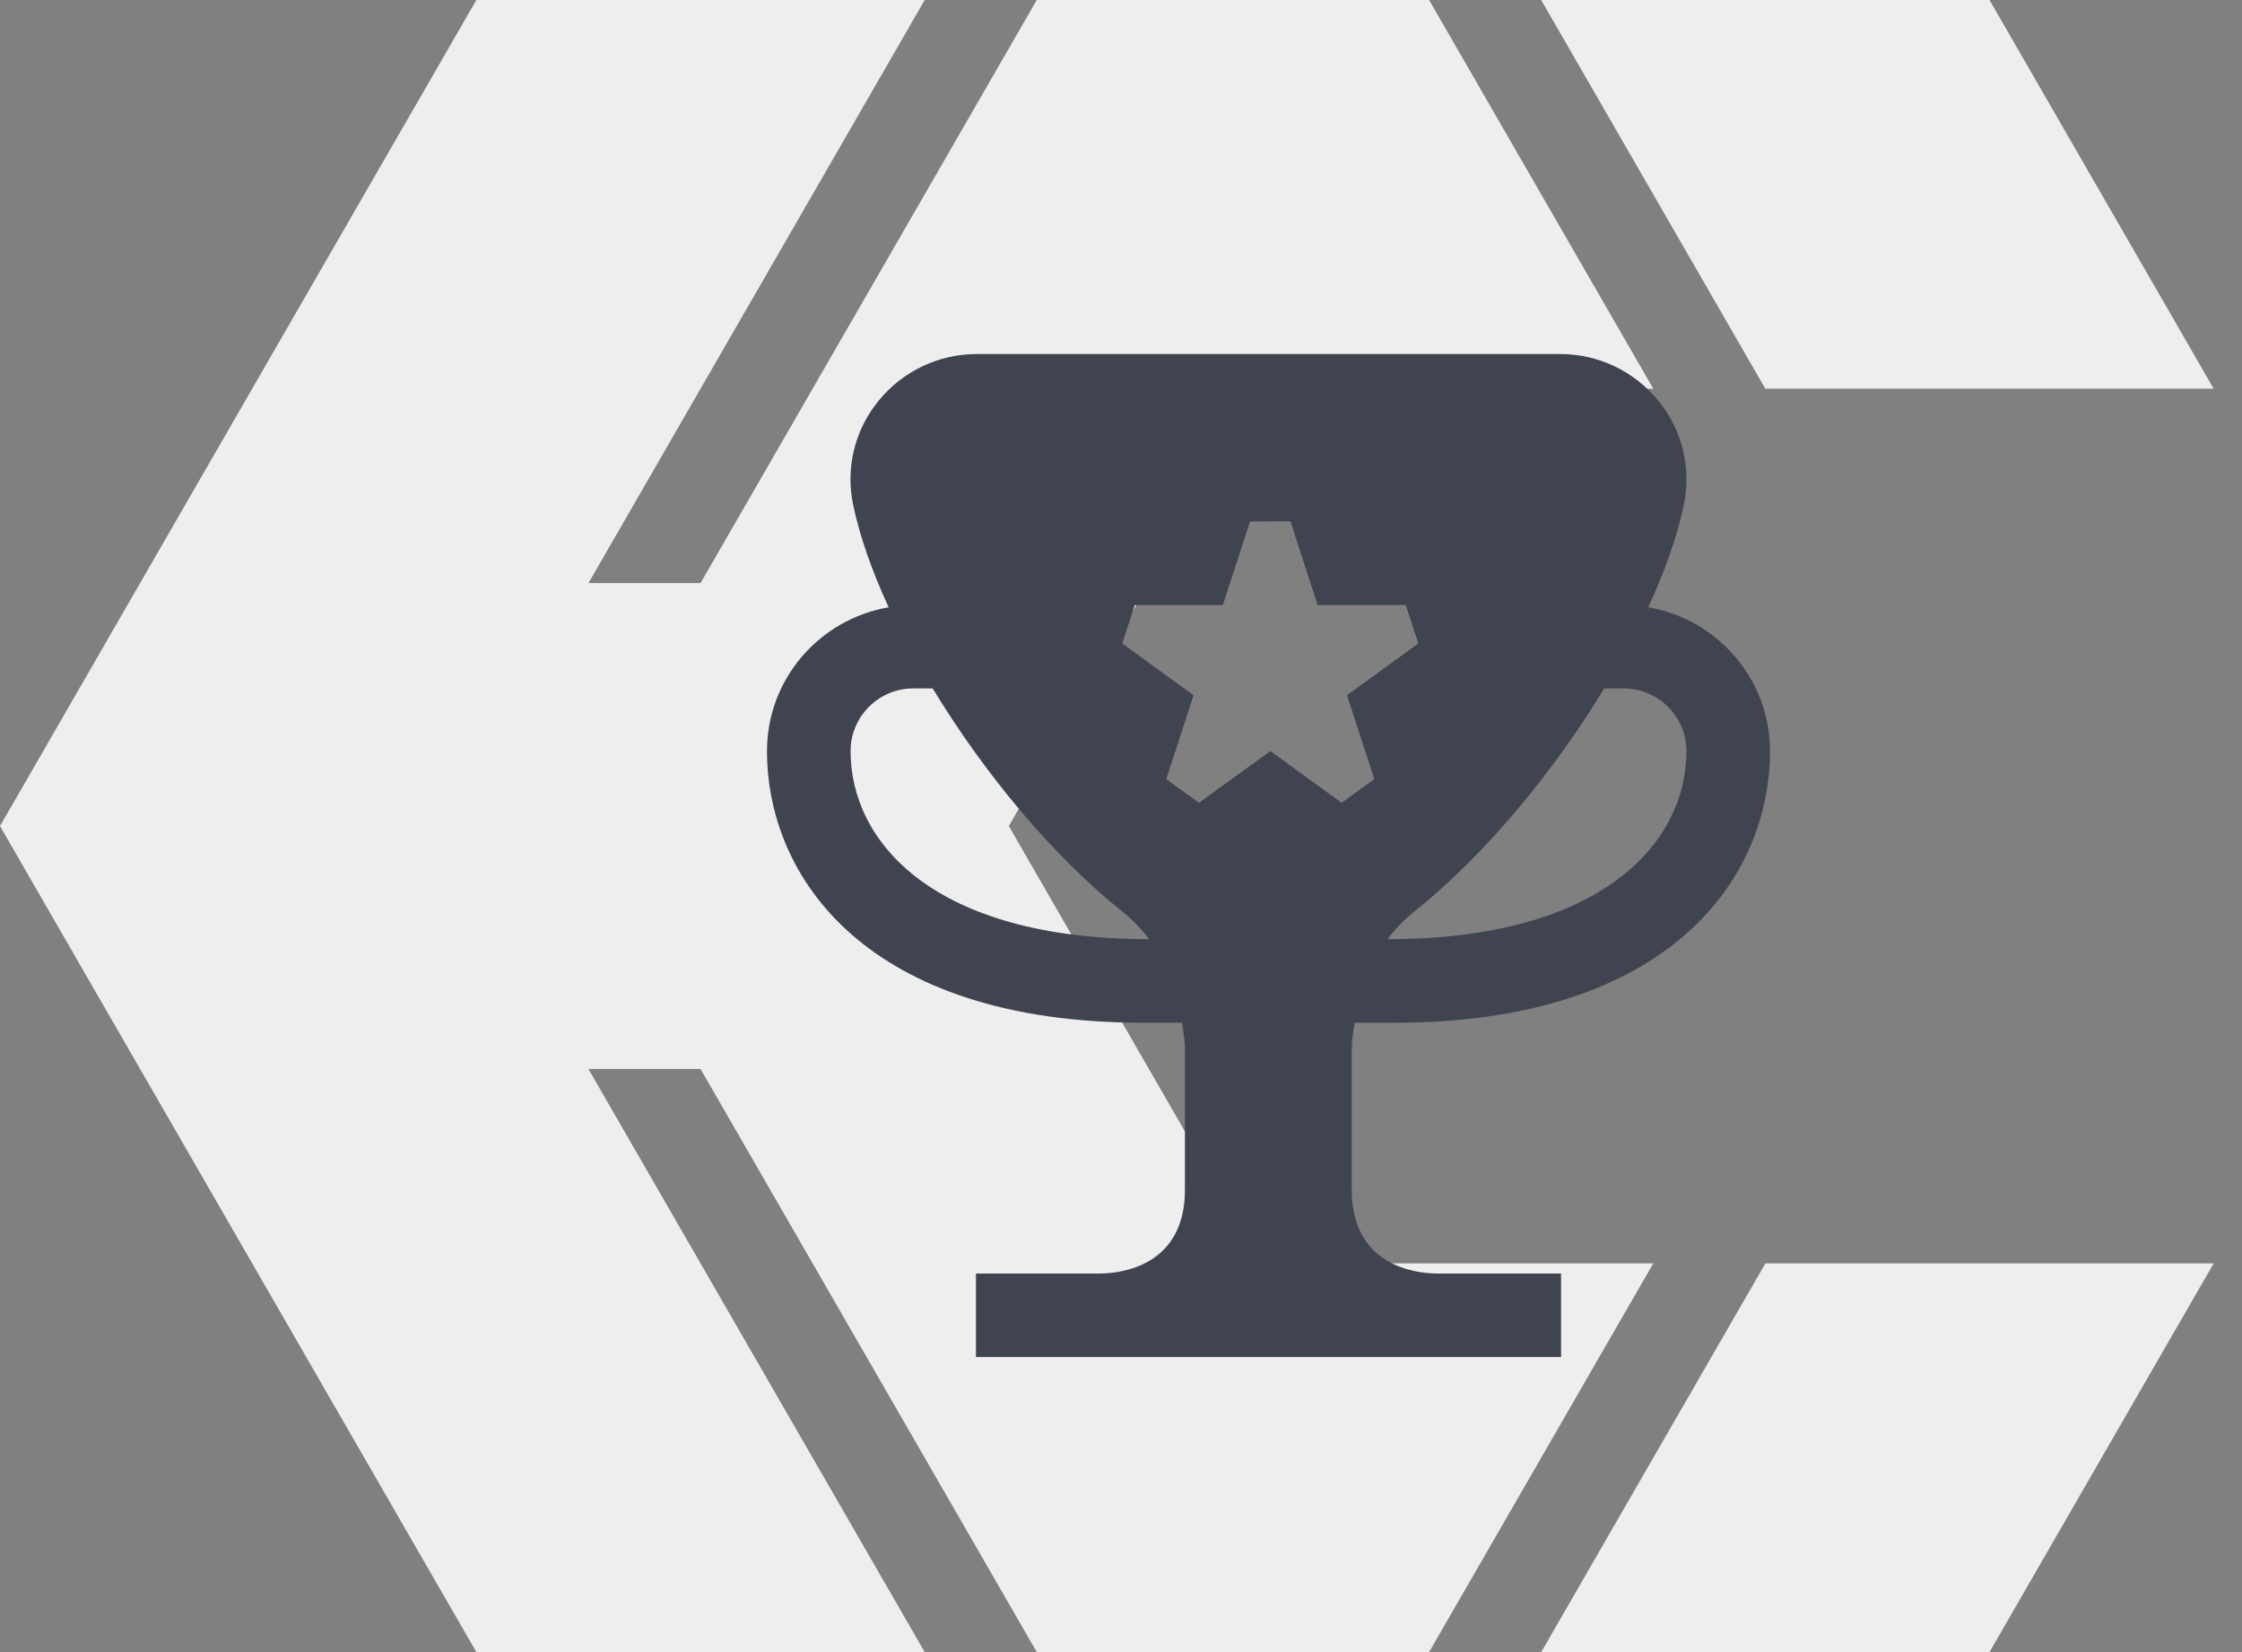
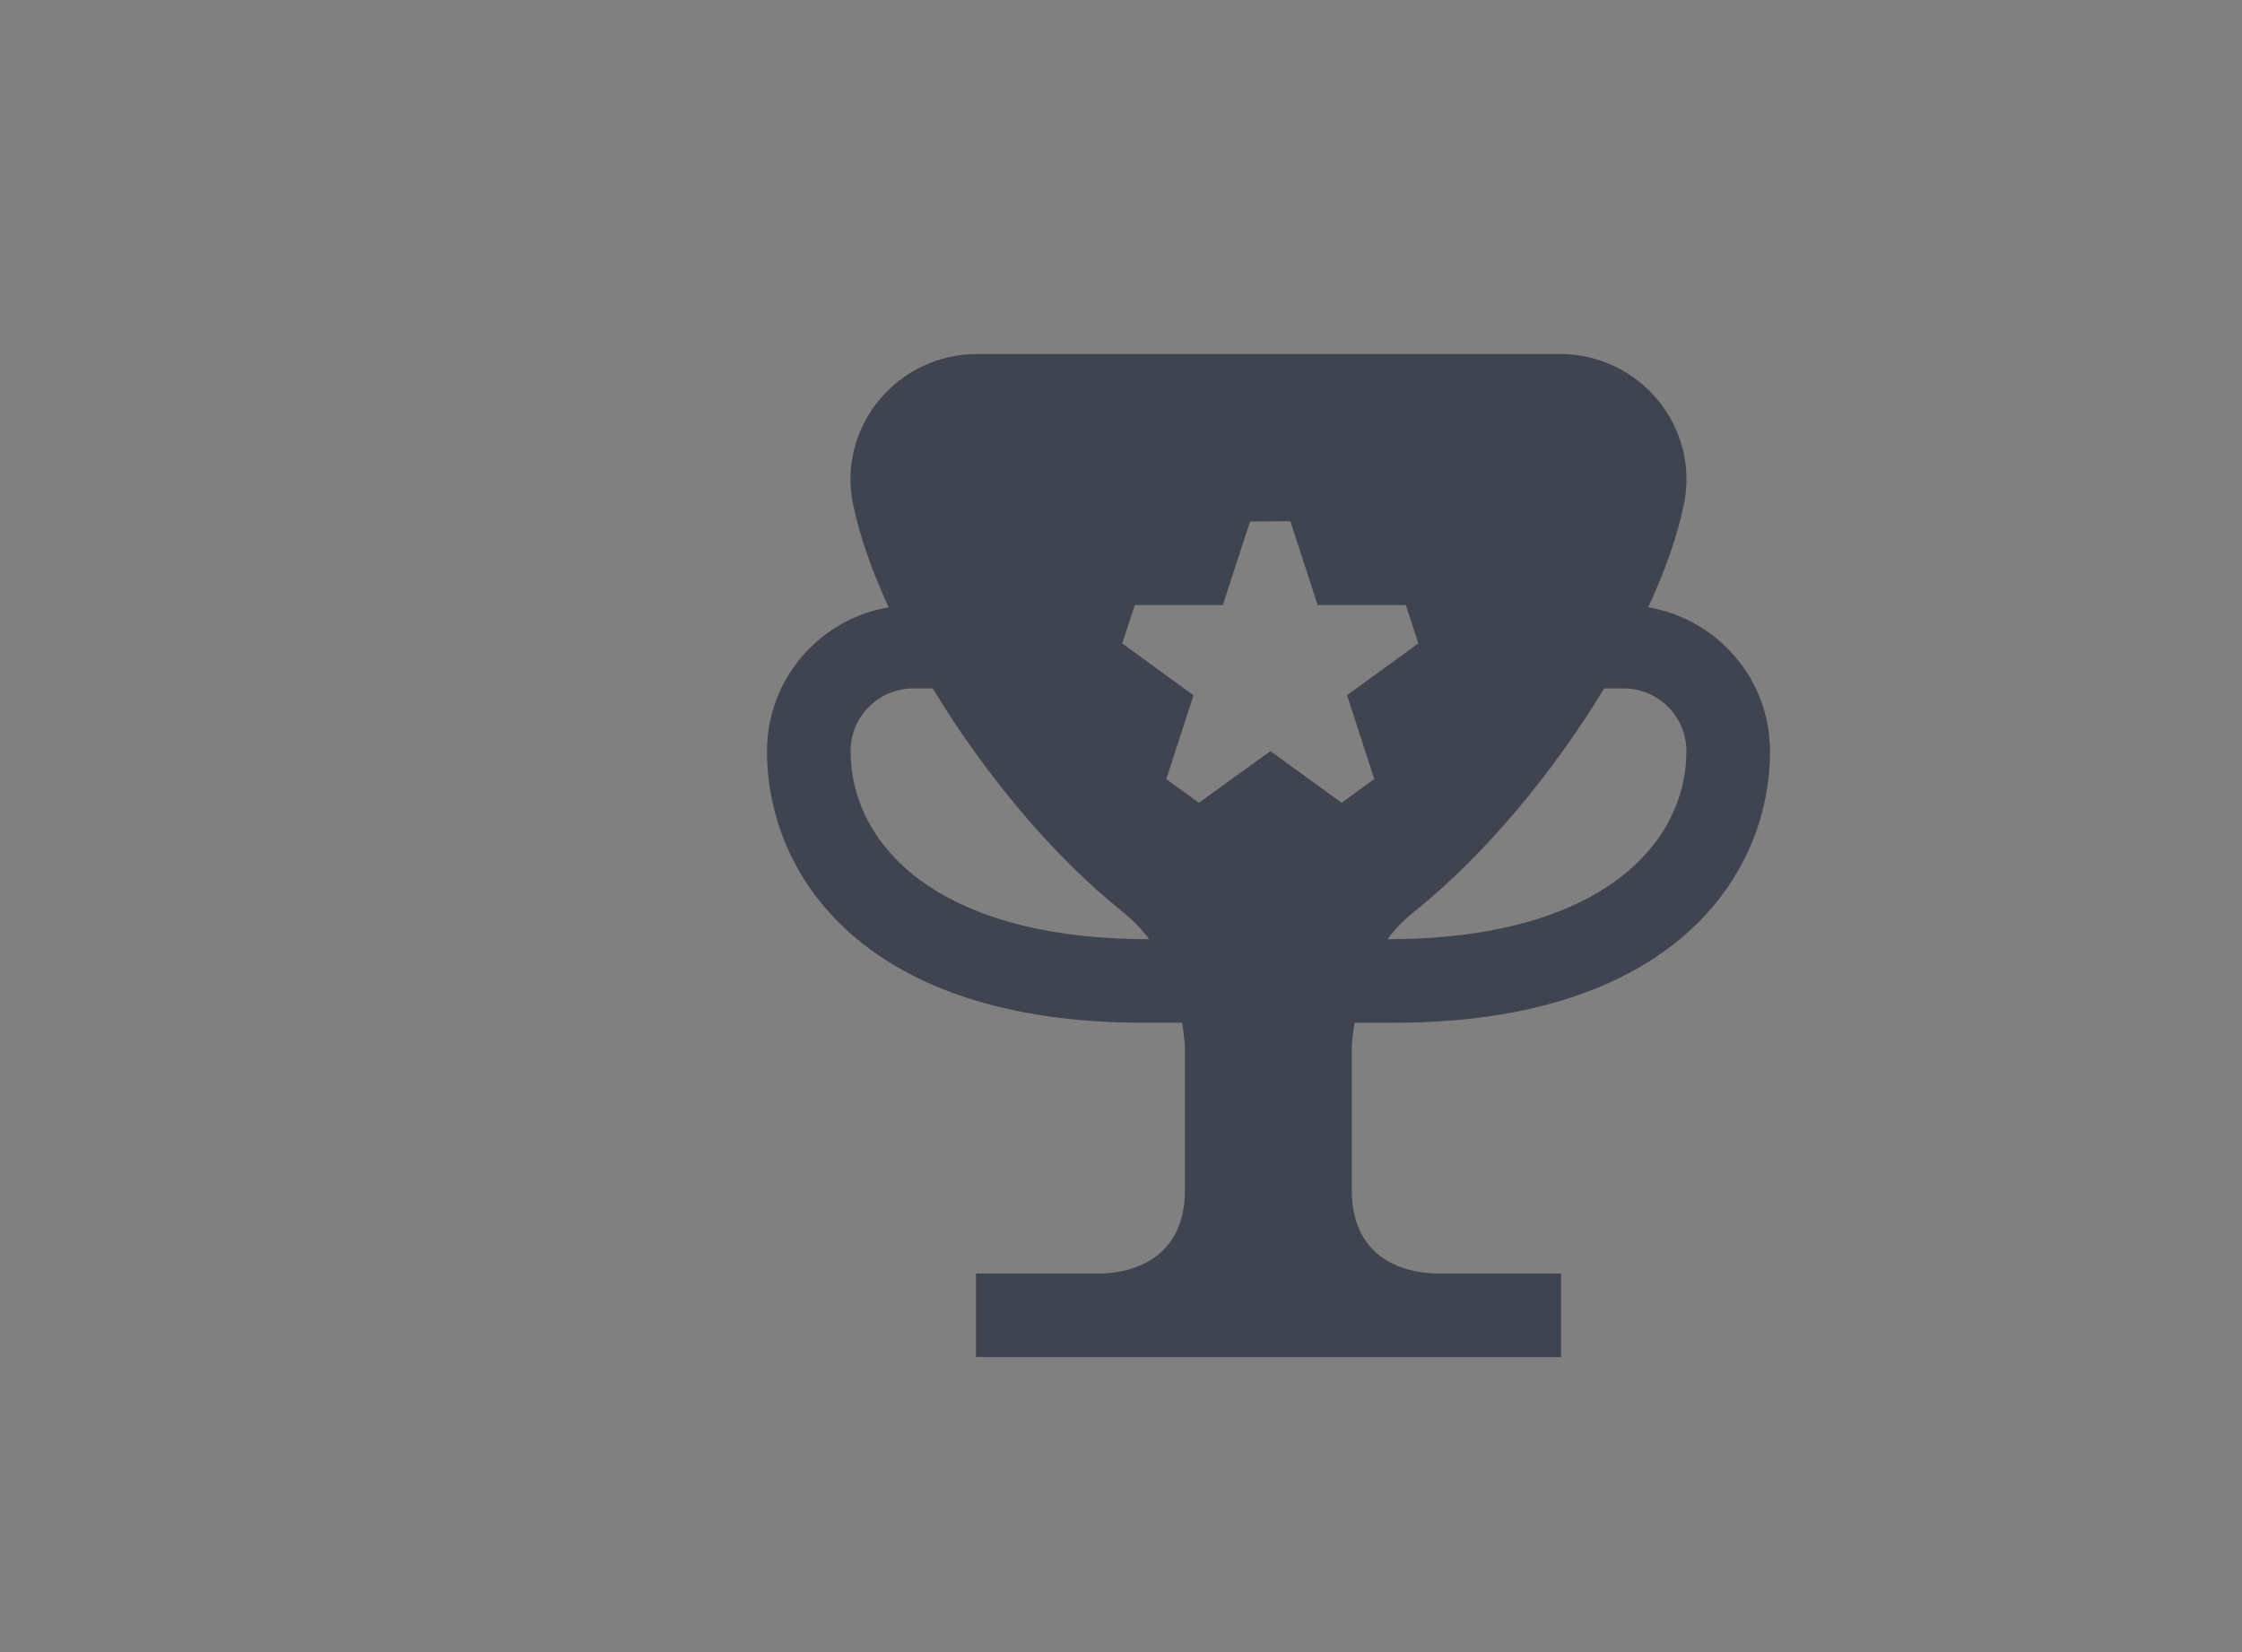
<svg xmlns="http://www.w3.org/2000/svg" width="76" height="56" viewBox="0 0 76 56" fill="none">
  <rect x="0" y="0" width="76" height="56" fill="#808080" stroke="none" />
-   <path fill-rule="evenodd" clip-rule="evenodd" d="M75.04 13.176L67.441 0H52.243L59.842 13.176H75.04ZM35.145 56H48.444L56.044 42.824H42.746L34.197 28L42.746 13.176H56.044L48.444 0H35.145L23.747 19.765H19.948L31.346 0H16.148L0 28L16.148 56H31.346L19.947 36.235H23.747L35.145 56ZM67.441 56H52.245L59.844 42.824H75.04L67.441 56Z" fill="#EEEEEE" />
  <path d="M45.917 34.668H47.25C56.661 34.668 60 29.707 60 25.46C60 23.01 58.211 20.985 55.873 20.585C56.444 19.347 56.865 18.157 57.083 17.09C57.338 15.849 57.021 14.571 56.215 13.582C55.394 12.577 54.179 12 52.883 12H33.116C31.82 12 30.606 12.577 29.784 13.582C28.978 14.57 28.66 15.849 28.916 17.09C29.135 18.155 29.553 19.347 30.124 20.585C27.788 20.985 26 23.01 26 25.458C26 29.706 29.339 34.667 38.75 34.667H40.072C40.113 34.966 40.167 35.262 40.167 35.569V40.333C40.167 42.92 37.991 43.155 37.333 43.167H33.083V46H52.917V43.167H48.667C47.998 43.155 45.822 42.92 45.822 40.333V35.569C45.822 35.262 45.874 34.967 45.917 34.668ZM54.38 23.335H55.042C56.213 23.335 57.167 24.288 57.167 25.46C57.167 28.542 54.345 31.835 47.033 31.835C47.294 31.489 47.591 31.179 47.926 30.913C50.36 28.967 52.66 26.165 54.38 23.335ZM28.833 25.46C28.833 24.288 29.787 23.335 30.958 23.335H31.616C33.333 26.164 35.629 28.966 38.063 30.913C38.396 31.179 38.695 31.491 38.955 31.835C31.644 31.835 28.833 28.542 28.833 25.46ZM43.742 17.668L44.666 20.509H47.654L48.079 21.809L45.662 23.566L46.586 26.407L45.479 27.211L43.064 25.46L40.641 27.212L39.535 26.409L40.459 23.567L38.042 21.81L38.467 20.51H41.452L42.375 17.677L43.742 17.668Z" fill="#404450" />
</svg>